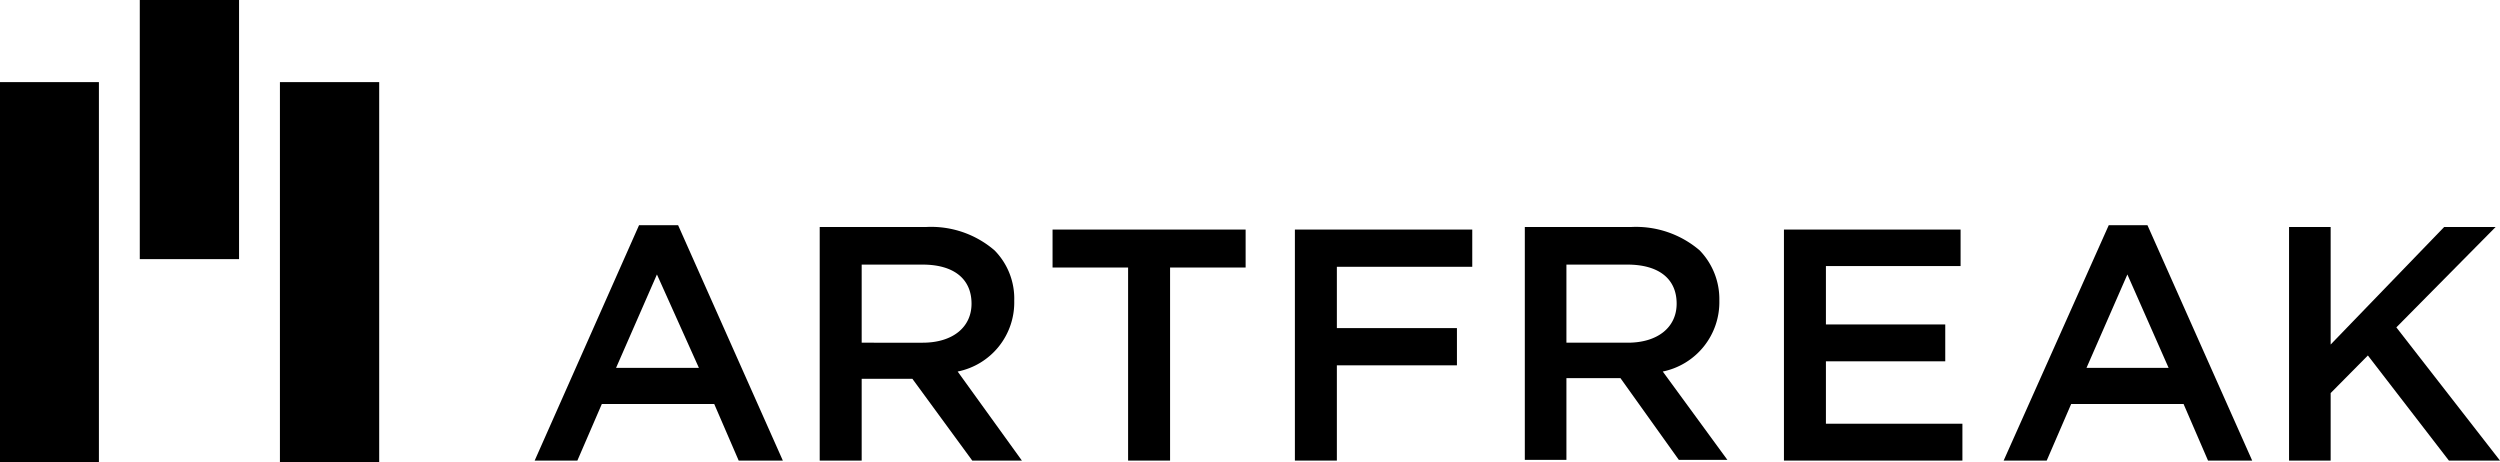
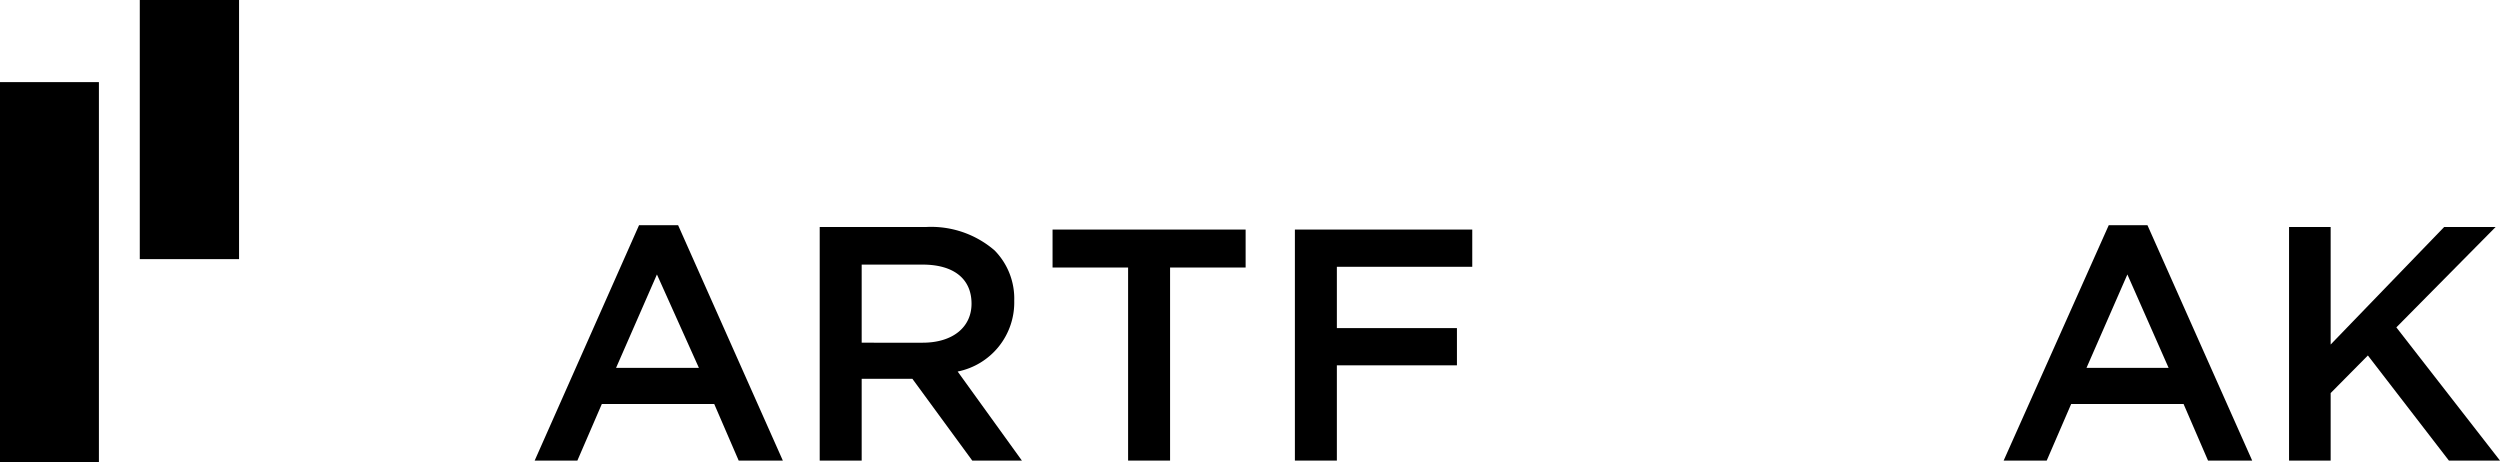
<svg xmlns="http://www.w3.org/2000/svg" viewBox="0 0 68.5 12.67">
  <title>logo</title>
  <g id="レイヤー_2" data-name="レイヤー 2">
    <g id="レイヤー_1-2" data-name="レイヤー 1">
      <path d="M17.51,6.17h1.07l2.87,6.45H20.24l-.67-1.55H16.49l-.67,1.55H14.65l2.86-6.45m1.64,3.91L18,7.52l-1.12,2.56Z" />
      <path d="M22.46,6.22h2.91a2.66,2.66,0,0,1,1.88.64,1.88,1.88,0,0,1,.54,1.38v0a1.93,1.93,0,0,1-1.55,1.94L28,12.62H26.64L25,10.38H23.61v2.24H22.46V6.22m2.82,3.17c.82,0,1.34-.42,1.34-1.07h0c0-.69-.5-1.07-1.34-1.07H23.61V9.39Z" />
      <polyline points="30.91 7.33 28.84 7.33 28.84 6.29 34.13 6.29 34.13 7.33 32.06 7.33 32.06 12.62 30.91 12.62 30.91 7.33" />
      <polyline points="35.48 6.29 40.34 6.29 40.34 7.31 36.63 7.31 36.63 8.99 39.92 8.99 39.92 10.01 36.63 10.01 36.63 12.62 35.48 12.62 35.48 6.29" />
-       <path d="M41.78,6.22h2.91a2.68,2.68,0,0,1,1.88.64,1.92,1.92,0,0,1,.54,1.38v0a1.94,1.94,0,0,1-1.55,1.94l1.77,2.42H46l-1.6-2.24H42.92v2.24H41.78V6.22M44.6,9.39c.82,0,1.34-.42,1.34-1.07h0c0-.69-.5-1.07-1.35-1.07H42.92V9.39Z" />
-       <polyline points="48.88 6.29 53.72 6.29 53.72 7.29 50.03 7.29 50.03 8.89 53.3 8.89 53.3 9.9 50.03 9.9 50.03 11.61 53.77 11.61 53.77 12.62 48.88 12.62 48.88 6.29" />
      <path d="M57.78,6.17h1.06l2.87,6.45H60.5l-.67-1.55H56.75l-.67,1.55H54.9l2.88-6.45m1.64,3.91L58.29,7.52l-1.12,2.56Z" />
      <polyline points="62.72 6.22 63.86 6.22 63.86 9.44 66.97 6.22 68.38 6.22 65.66 8.97 68.5 12.62 67.1 12.62 64.88 9.74 63.86 10.77 63.86 12.62 62.72 12.62 62.72 6.22" />
      <rect y="2.25" width="2.71" height="10.42" />
      <rect x="3.83" width="2.72" height="7.1" />
-       <rect x="7.67" y="2.25" width="2.72" height="10.42" />
    </g>
  </g>
</svg>